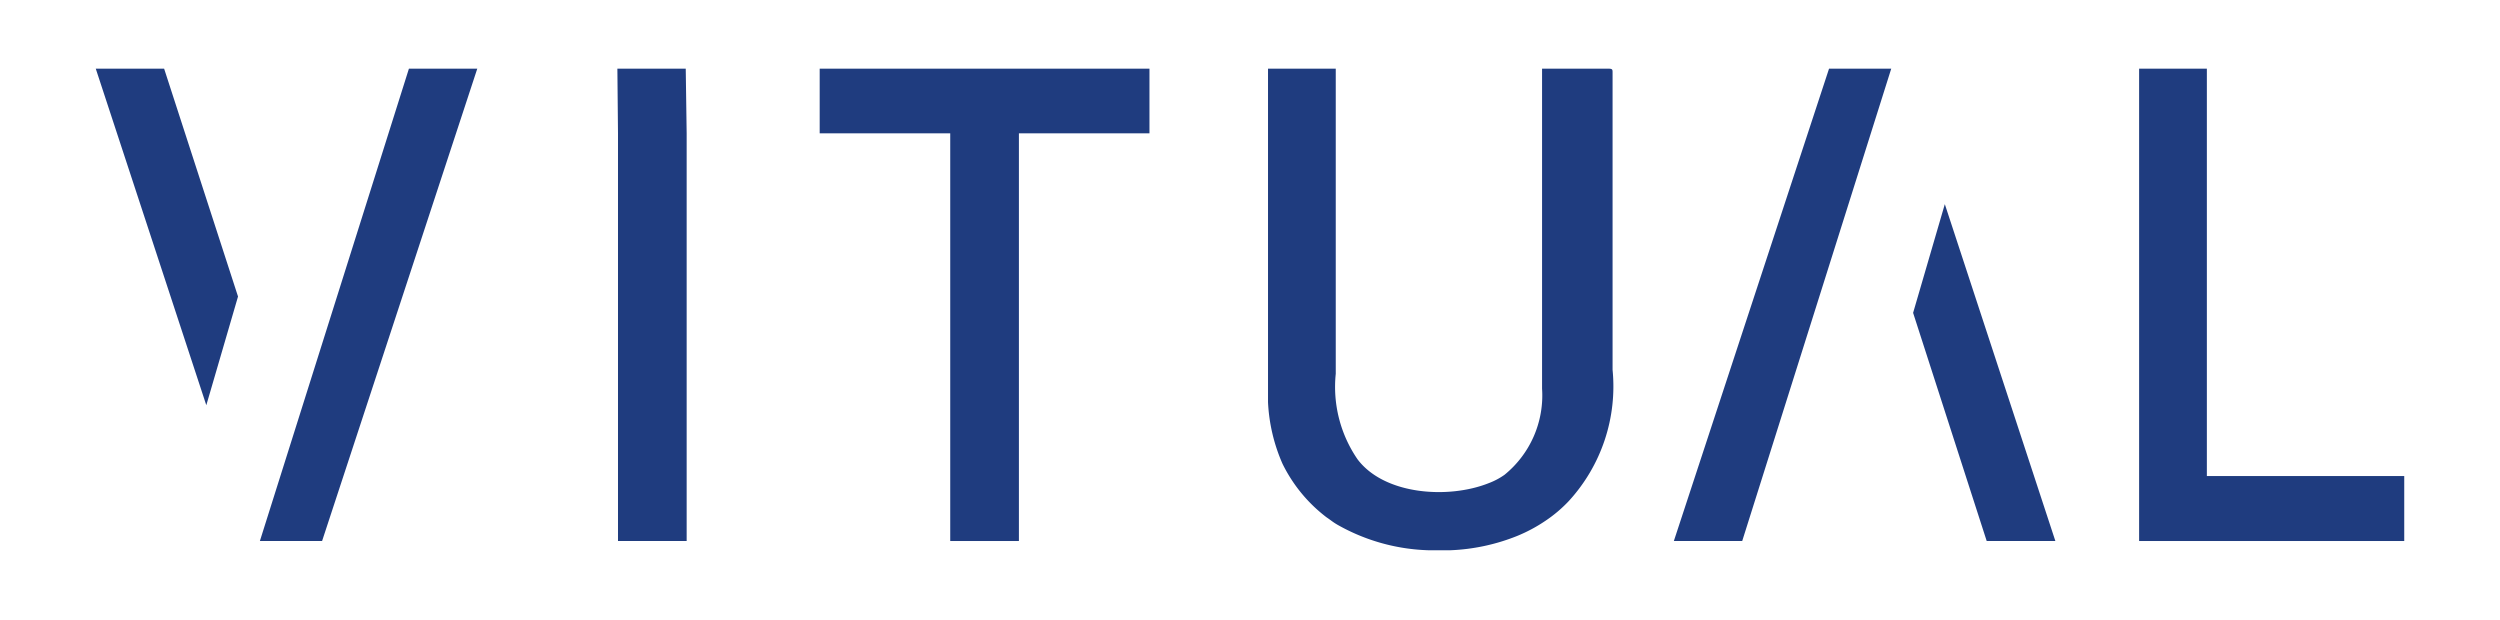
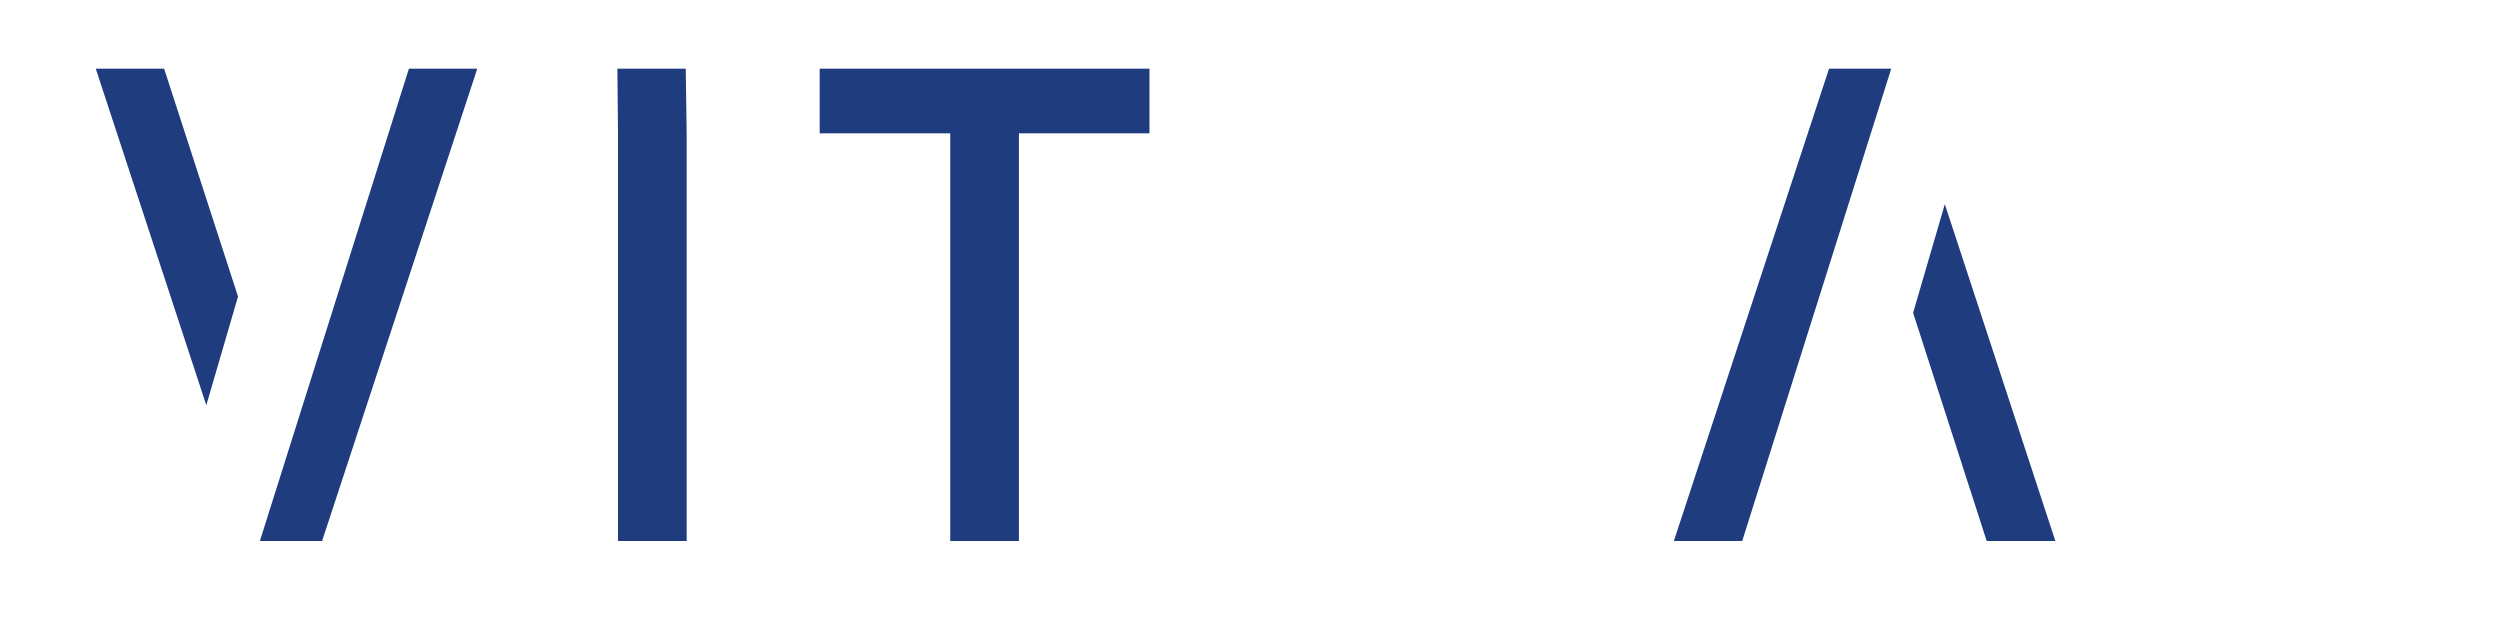
<svg xmlns="http://www.w3.org/2000/svg" id="Слой_1" data-name="Слой 1" viewBox="0 0 81.19 20.14">
  <defs>
    <style>.cls-1{fill:#1f3c7f;}</style>
  </defs>
-   <path class="cls-1" d="M41.18,13.06a5.62,5.62,0,0,0,.47,2,4.89,4.89,0,0,0,1.43,1.74c.15.1.21.16.37.25a6.36,6.36,0,0,0,2.94.82h.71a6.49,6.49,0,0,0,2.16-.46,5,5,0,0,0,.92-.49,4.41,4.41,0,0,0,.77-.65,5.51,5.51,0,0,0,1.42-4.26V2.36c0-.1,0-.13-.14-.13H50.08V12.62a3.32,3.32,0,0,1-1.22,2.8,2.26,2.26,0,0,1-.51.27c-1.3.52-3.38.39-4.26-.77a4.15,4.15,0,0,1-.71-2.78V2.23h-2.2Z" />
  <polygon class="cls-1" points="20.07 17.57 22.3 17.57 22.3 15.46 22.3 4.33 22.27 2.23 20.05 2.23 20.07 4.33 20.07 15.46 20.07 17.57" />
  <polygon class="cls-1" points="33.09 4.33 37.33 4.33 37.33 2.23 26.62 2.23 26.62 4.33 30.86 4.33 30.86 17.57 33.09 17.57 33.09 4.33" />
-   <polygon class="cls-1" points="69.47 17.57 78.08 17.57 78.08 15.46 71.67 15.46 71.67 2.23 69.47 2.23 69.47 17.57" />
  <polygon class="cls-1" points="7.73 9.63 5.33 2.23 3.11 2.23 6.7 13.16 7.73 9.63" />
  <polygon class="cls-1" points="13.28 2.23 8.44 17.57 10.46 17.57 15.5 2.23 13.28 2.23" />
  <polygon class="cls-1" points="62.13 10.16 64.52 17.57 66.75 17.57 63.16 6.63 62.13 10.16" />
  <polygon class="cls-1" points="56.58 17.57 61.42 2.23 59.4 2.23 54.36 17.57 56.58 17.57" />
</svg>